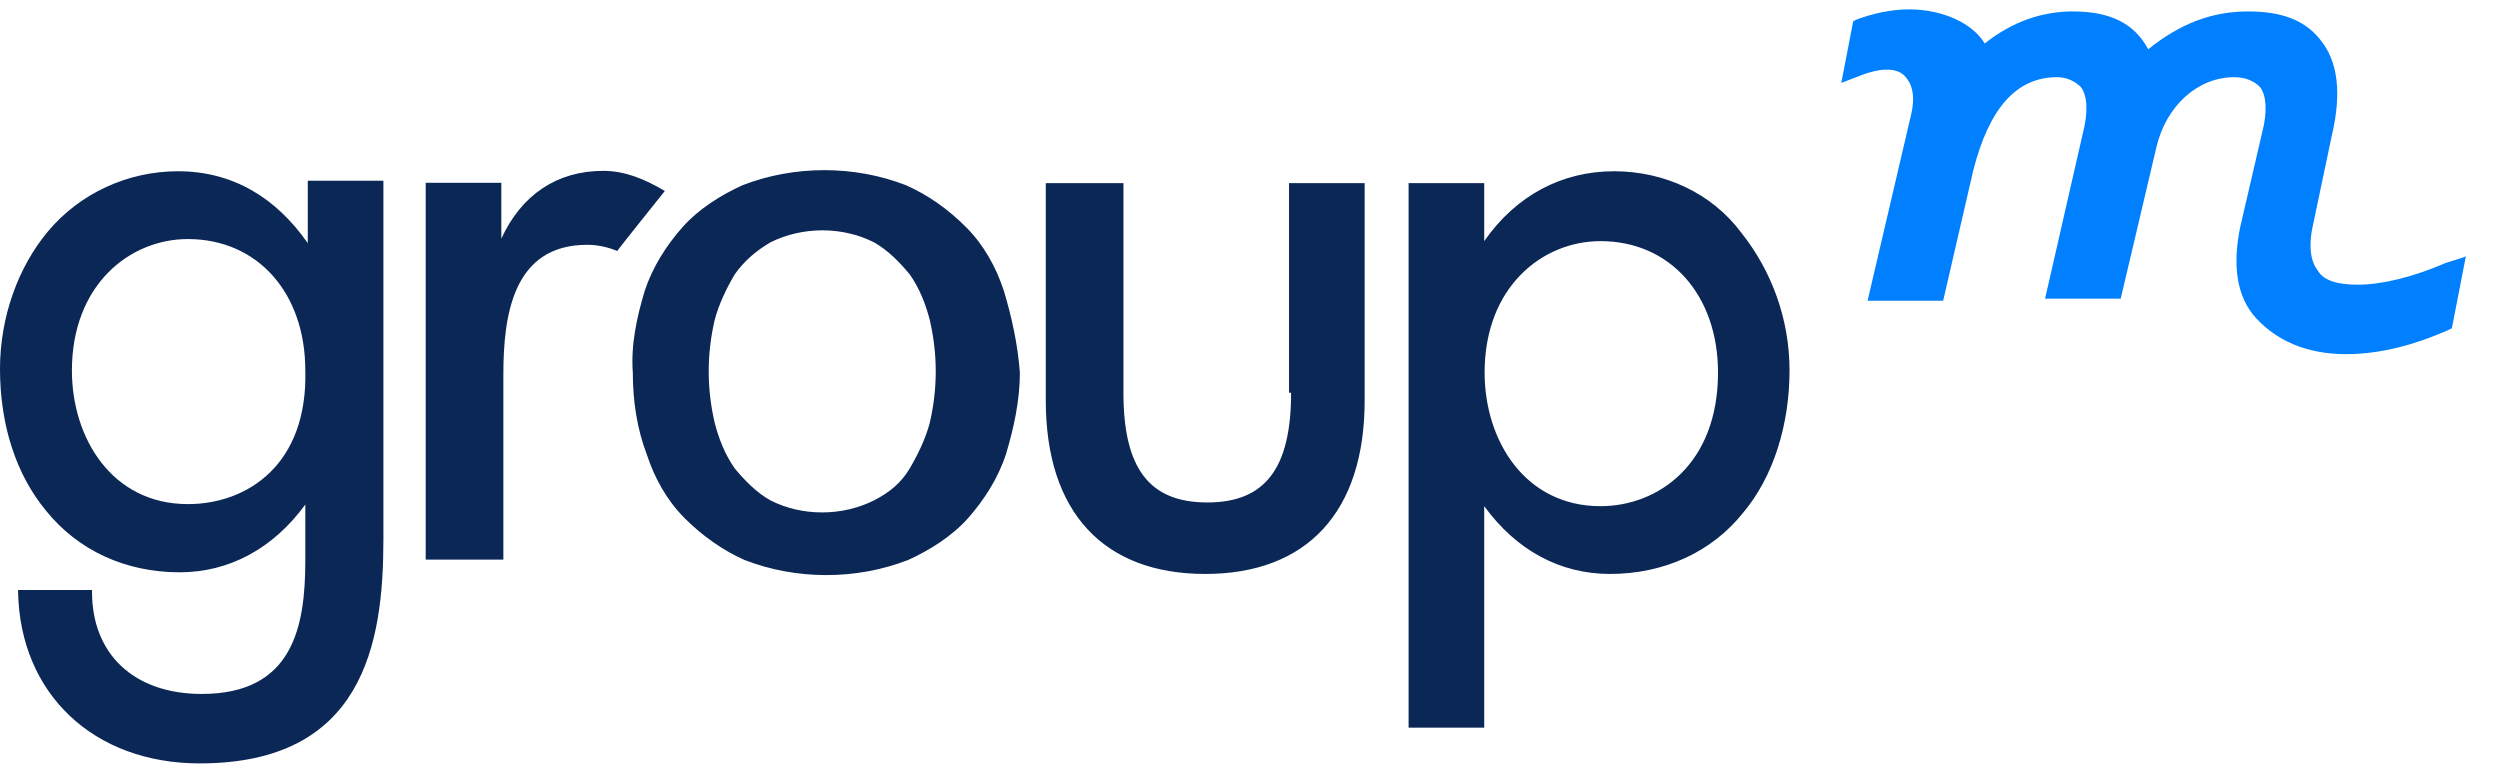
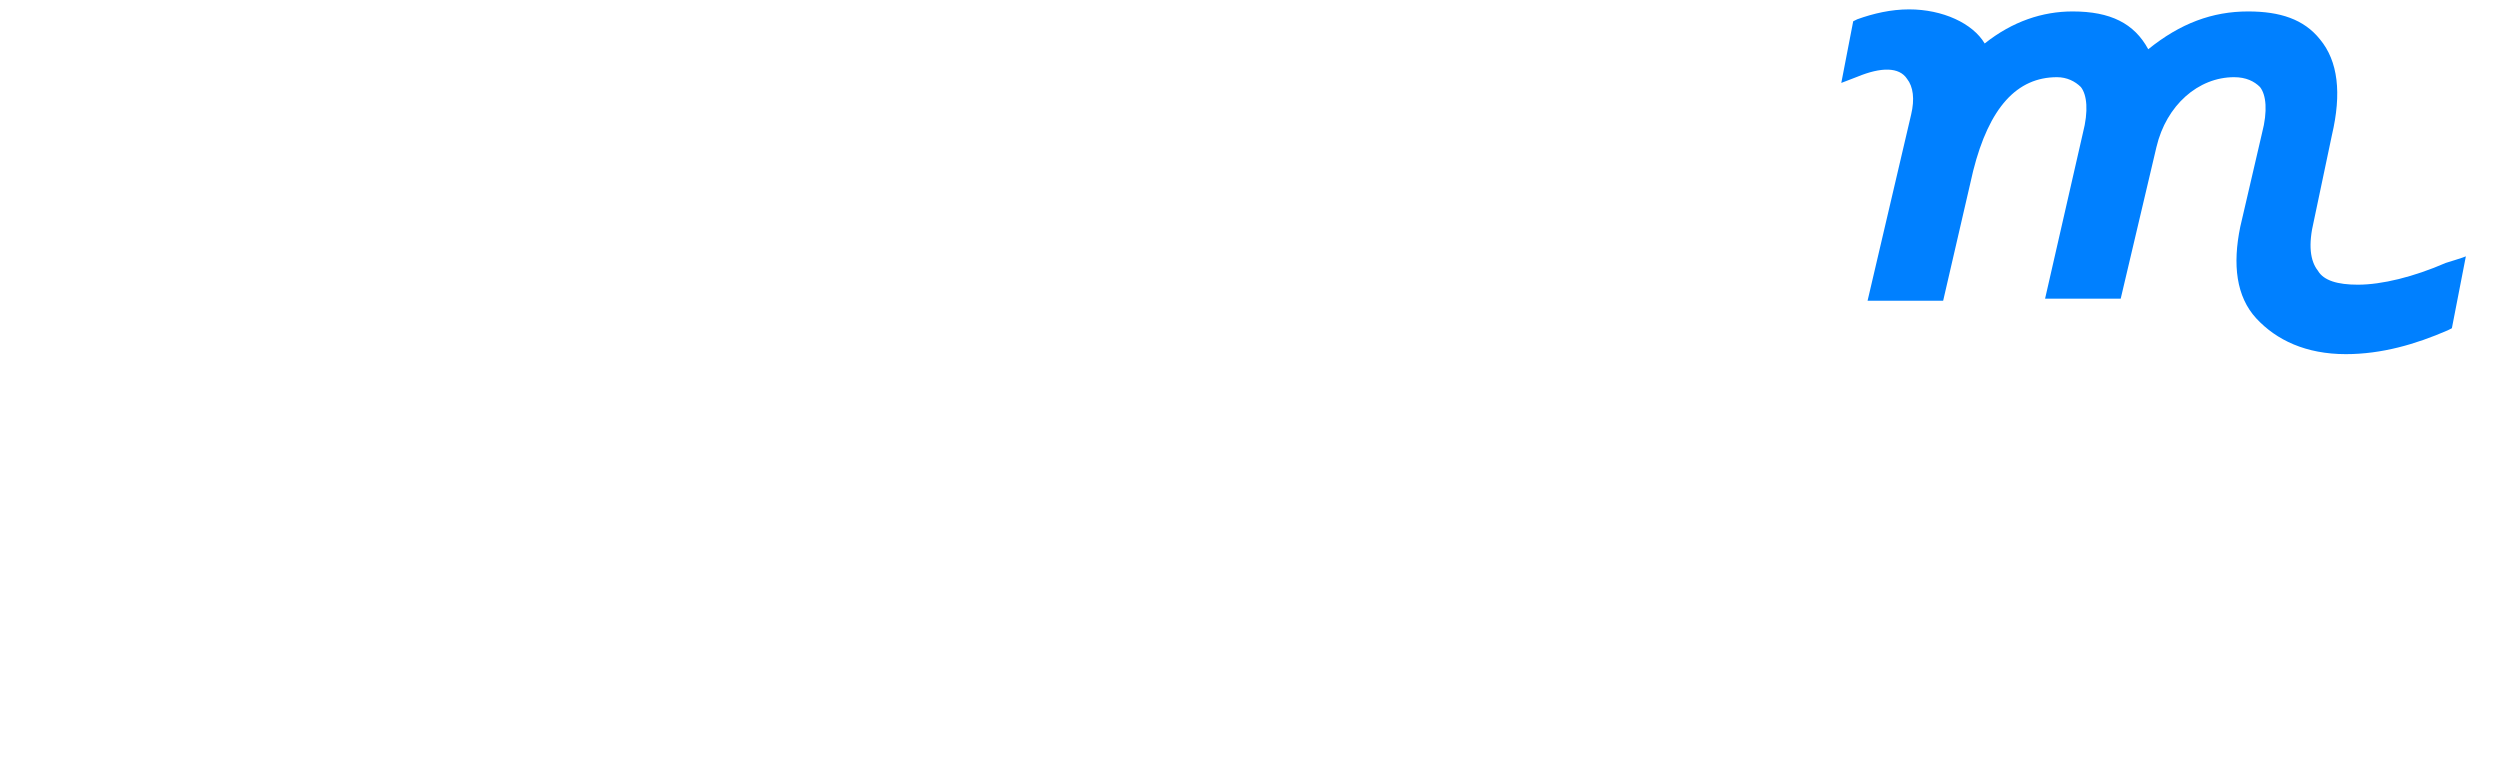
<svg xmlns="http://www.w3.org/2000/svg" width="64" height="20" viewBox="0 0 64 20" fill="none">
-   <path d="M33.052 10.054C33.052 11.99 32.389 12.863 30.906 12.863C29.422 12.863 28.76 11.99 28.76 10.054V4.689H26.772V10.254C26.772 13.115 28.255 14.693 30.853 14.693C33.451 14.693 34.935 13.115 34.935 10.254V4.689H32.999V10.054H33.052ZM43.981 9.539C43.981 11.885 42.446 12.958 40.973 12.958C39.037 12.958 38.006 11.275 38.006 9.539C38.006 7.34 39.489 6.173 40.973 6.173C42.751 6.173 43.981 7.551 43.981 9.539ZM41.32 4.384C39.994 4.384 38.816 4.995 37.996 6.173V4.689H36.06V18.628H37.996V12.958C38.816 14.083 39.931 14.693 41.215 14.693C42.593 14.693 43.824 14.136 44.633 13.115C45.401 12.2 45.812 10.864 45.812 9.486C45.812 8.161 45.349 6.93 44.581 5.962C43.824 4.942 42.603 4.384 41.32 4.384ZM17.02 4.889C16.505 4.584 16 4.374 15.442 4.374C14.264 4.374 13.349 4.984 12.834 6.11V4.679H10.898V14.325H12.886V9.591C12.886 8.056 13.139 6.267 15.032 6.267C15.285 6.267 15.548 6.32 15.8 6.425C15.79 6.425 17.02 4.889 17.02 4.889ZM7.879 4.689V6.225C7.058 5.047 5.943 4.384 4.555 4.384C3.282 4.384 2.051 4.942 1.231 5.92C0.463 6.835 0 8.119 0 9.444C0 10.875 0.41 12.148 1.178 13.073C1.999 14.094 3.219 14.651 4.597 14.651C5.87 14.651 6.995 14.041 7.816 12.916V14.346C7.816 16.029 7.511 17.765 5.165 17.765C3.429 17.765 2.356 16.745 2.356 15.156V15.104H0.463V15.156C0.515 17.765 2.398 19.543 5.112 19.543C9.299 19.543 9.815 16.482 9.815 13.82V4.626H7.879V4.689ZM4.807 12.905C2.872 12.905 1.841 11.222 1.841 9.486C1.841 7.288 3.324 6.12 4.807 6.12C6.596 6.12 7.816 7.498 7.816 9.486C7.879 11.885 6.343 12.905 4.807 12.905ZM25.699 7.446C25.499 6.835 25.183 6.267 24.731 5.815C24.268 5.352 23.763 4.995 23.195 4.742C21.87 4.227 20.334 4.227 19.008 4.742C18.451 4.995 17.883 5.352 17.473 5.815C17.062 6.278 16.705 6.835 16.505 7.446C16.305 8.108 16.147 8.824 16.2 9.539C16.2 10.254 16.305 10.97 16.557 11.632C16.757 12.242 17.073 12.81 17.525 13.263C17.977 13.715 18.493 14.083 19.061 14.336C20.386 14.851 21.922 14.851 23.248 14.336C23.805 14.083 24.373 13.726 24.784 13.263C25.194 12.8 25.551 12.242 25.751 11.632C25.951 10.97 26.109 10.254 26.109 9.539C26.056 8.824 25.899 8.108 25.699 7.446ZM22.375 12.81C21.554 13.221 20.534 13.221 19.724 12.81C19.366 12.611 19.061 12.295 18.808 11.99C18.556 11.632 18.398 11.222 18.293 10.812C18.093 9.939 18.093 9.076 18.293 8.203C18.398 7.793 18.598 7.382 18.808 7.025C19.061 6.667 19.366 6.415 19.724 6.204C20.544 5.794 21.565 5.794 22.375 6.204C22.732 6.404 23.037 6.72 23.29 7.025C23.542 7.382 23.7 7.793 23.805 8.203C24.005 9.076 24.005 9.939 23.805 10.812C23.7 11.222 23.5 11.632 23.29 11.99C23.079 12.348 22.785 12.6 22.375 12.81Z" fill="#0A2756" />
  <path d="M62.611 6.731C61.79 7.088 60.98 7.288 60.359 7.288C59.844 7.288 59.486 7.183 59.339 6.931C59.139 6.678 59.087 6.268 59.234 5.658L59.697 3.459C59.949 2.386 59.855 1.566 59.392 1.008C58.981 0.493 58.371 0.293 57.551 0.293C56.636 0.293 55.815 0.598 54.995 1.261C54.637 0.598 54.027 0.293 53.059 0.293C52.291 0.293 51.523 0.545 50.808 1.113C50.503 0.598 49.735 0.24 48.872 0.24C48.41 0.24 47.957 0.345 47.547 0.493L47.442 0.545L47.137 2.123L47.547 1.965C48.157 1.713 48.62 1.713 48.82 2.018C48.978 2.218 49.02 2.533 48.925 2.933L47.81 7.698H49.745L50.513 4.374C50.924 2.744 51.639 1.976 52.659 1.976C52.912 1.976 53.122 2.081 53.27 2.228C53.427 2.428 53.469 2.839 53.322 3.407L52.354 7.646H54.29L55.205 3.764C55.458 2.691 56.278 1.976 57.193 1.976C57.498 1.976 57.709 2.081 57.856 2.228C58.014 2.428 58.056 2.839 57.908 3.407L57.351 5.805C57.151 6.773 57.246 7.593 57.761 8.151C58.277 8.708 59.034 9.066 60.054 9.066C60.97 9.066 61.843 8.813 62.663 8.456L62.768 8.403L63.126 6.562C63.126 6.573 62.611 6.731 62.611 6.731Z" fill="#0080FF" />
</svg>